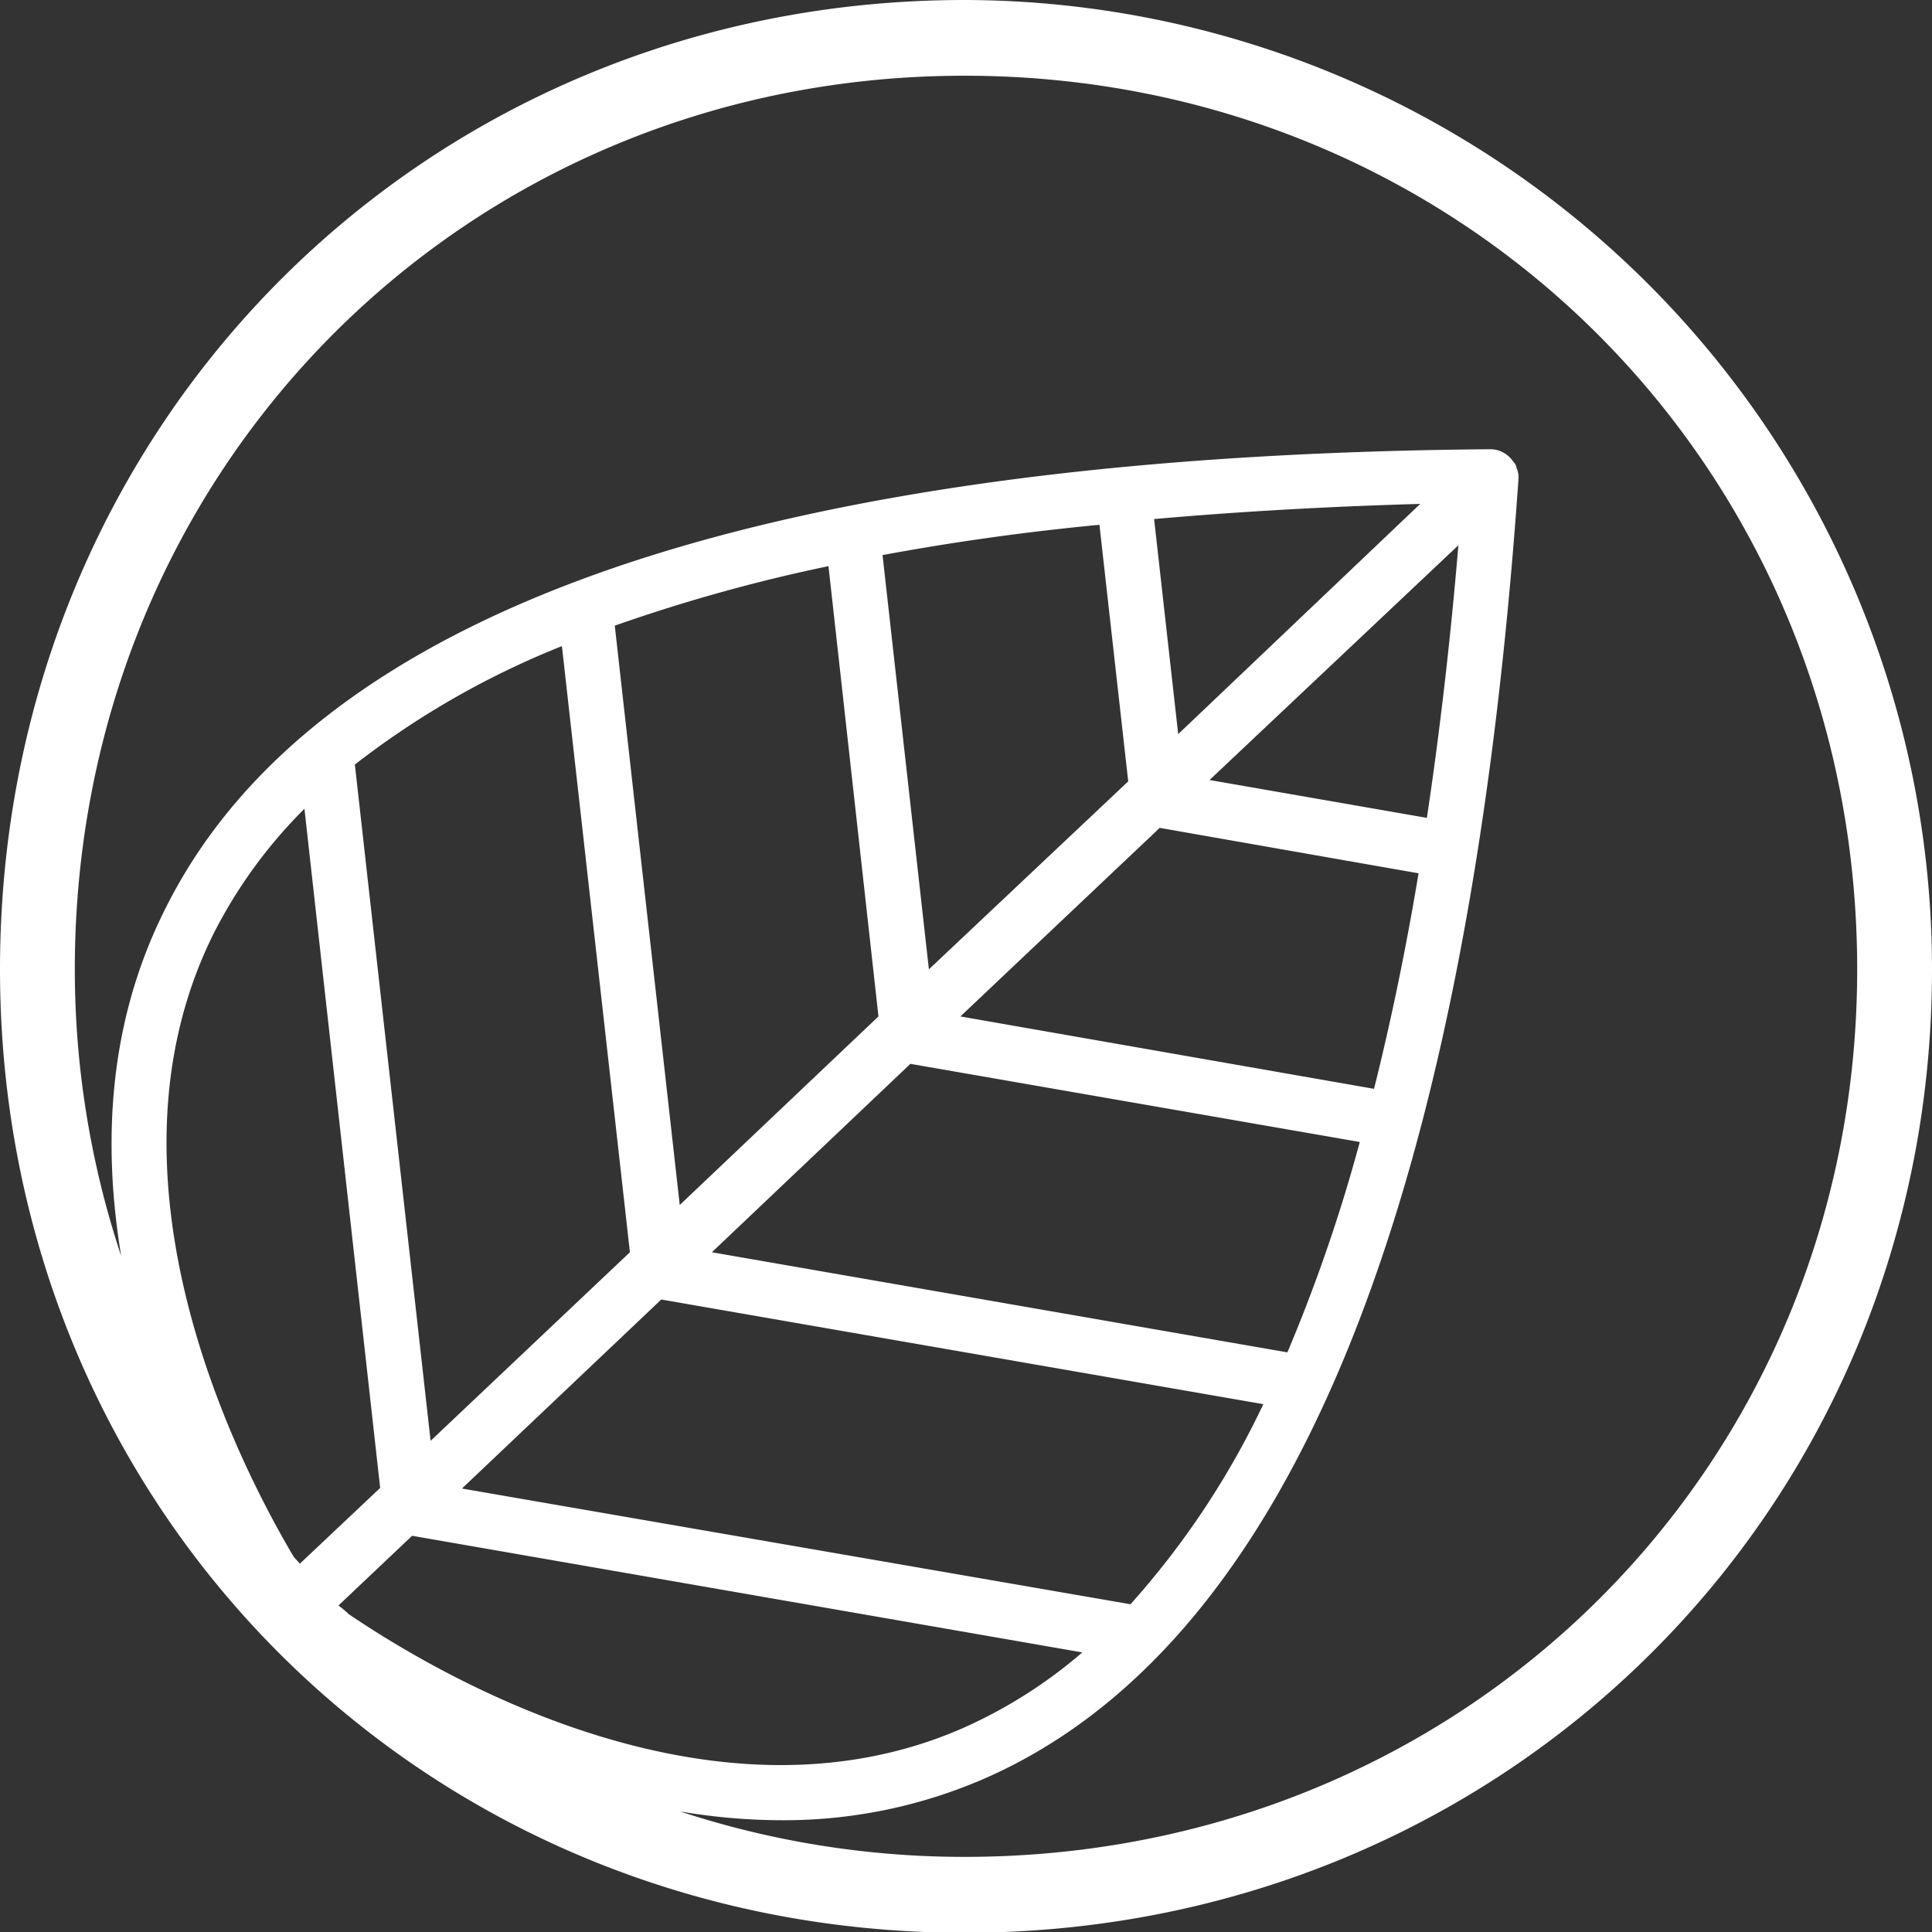
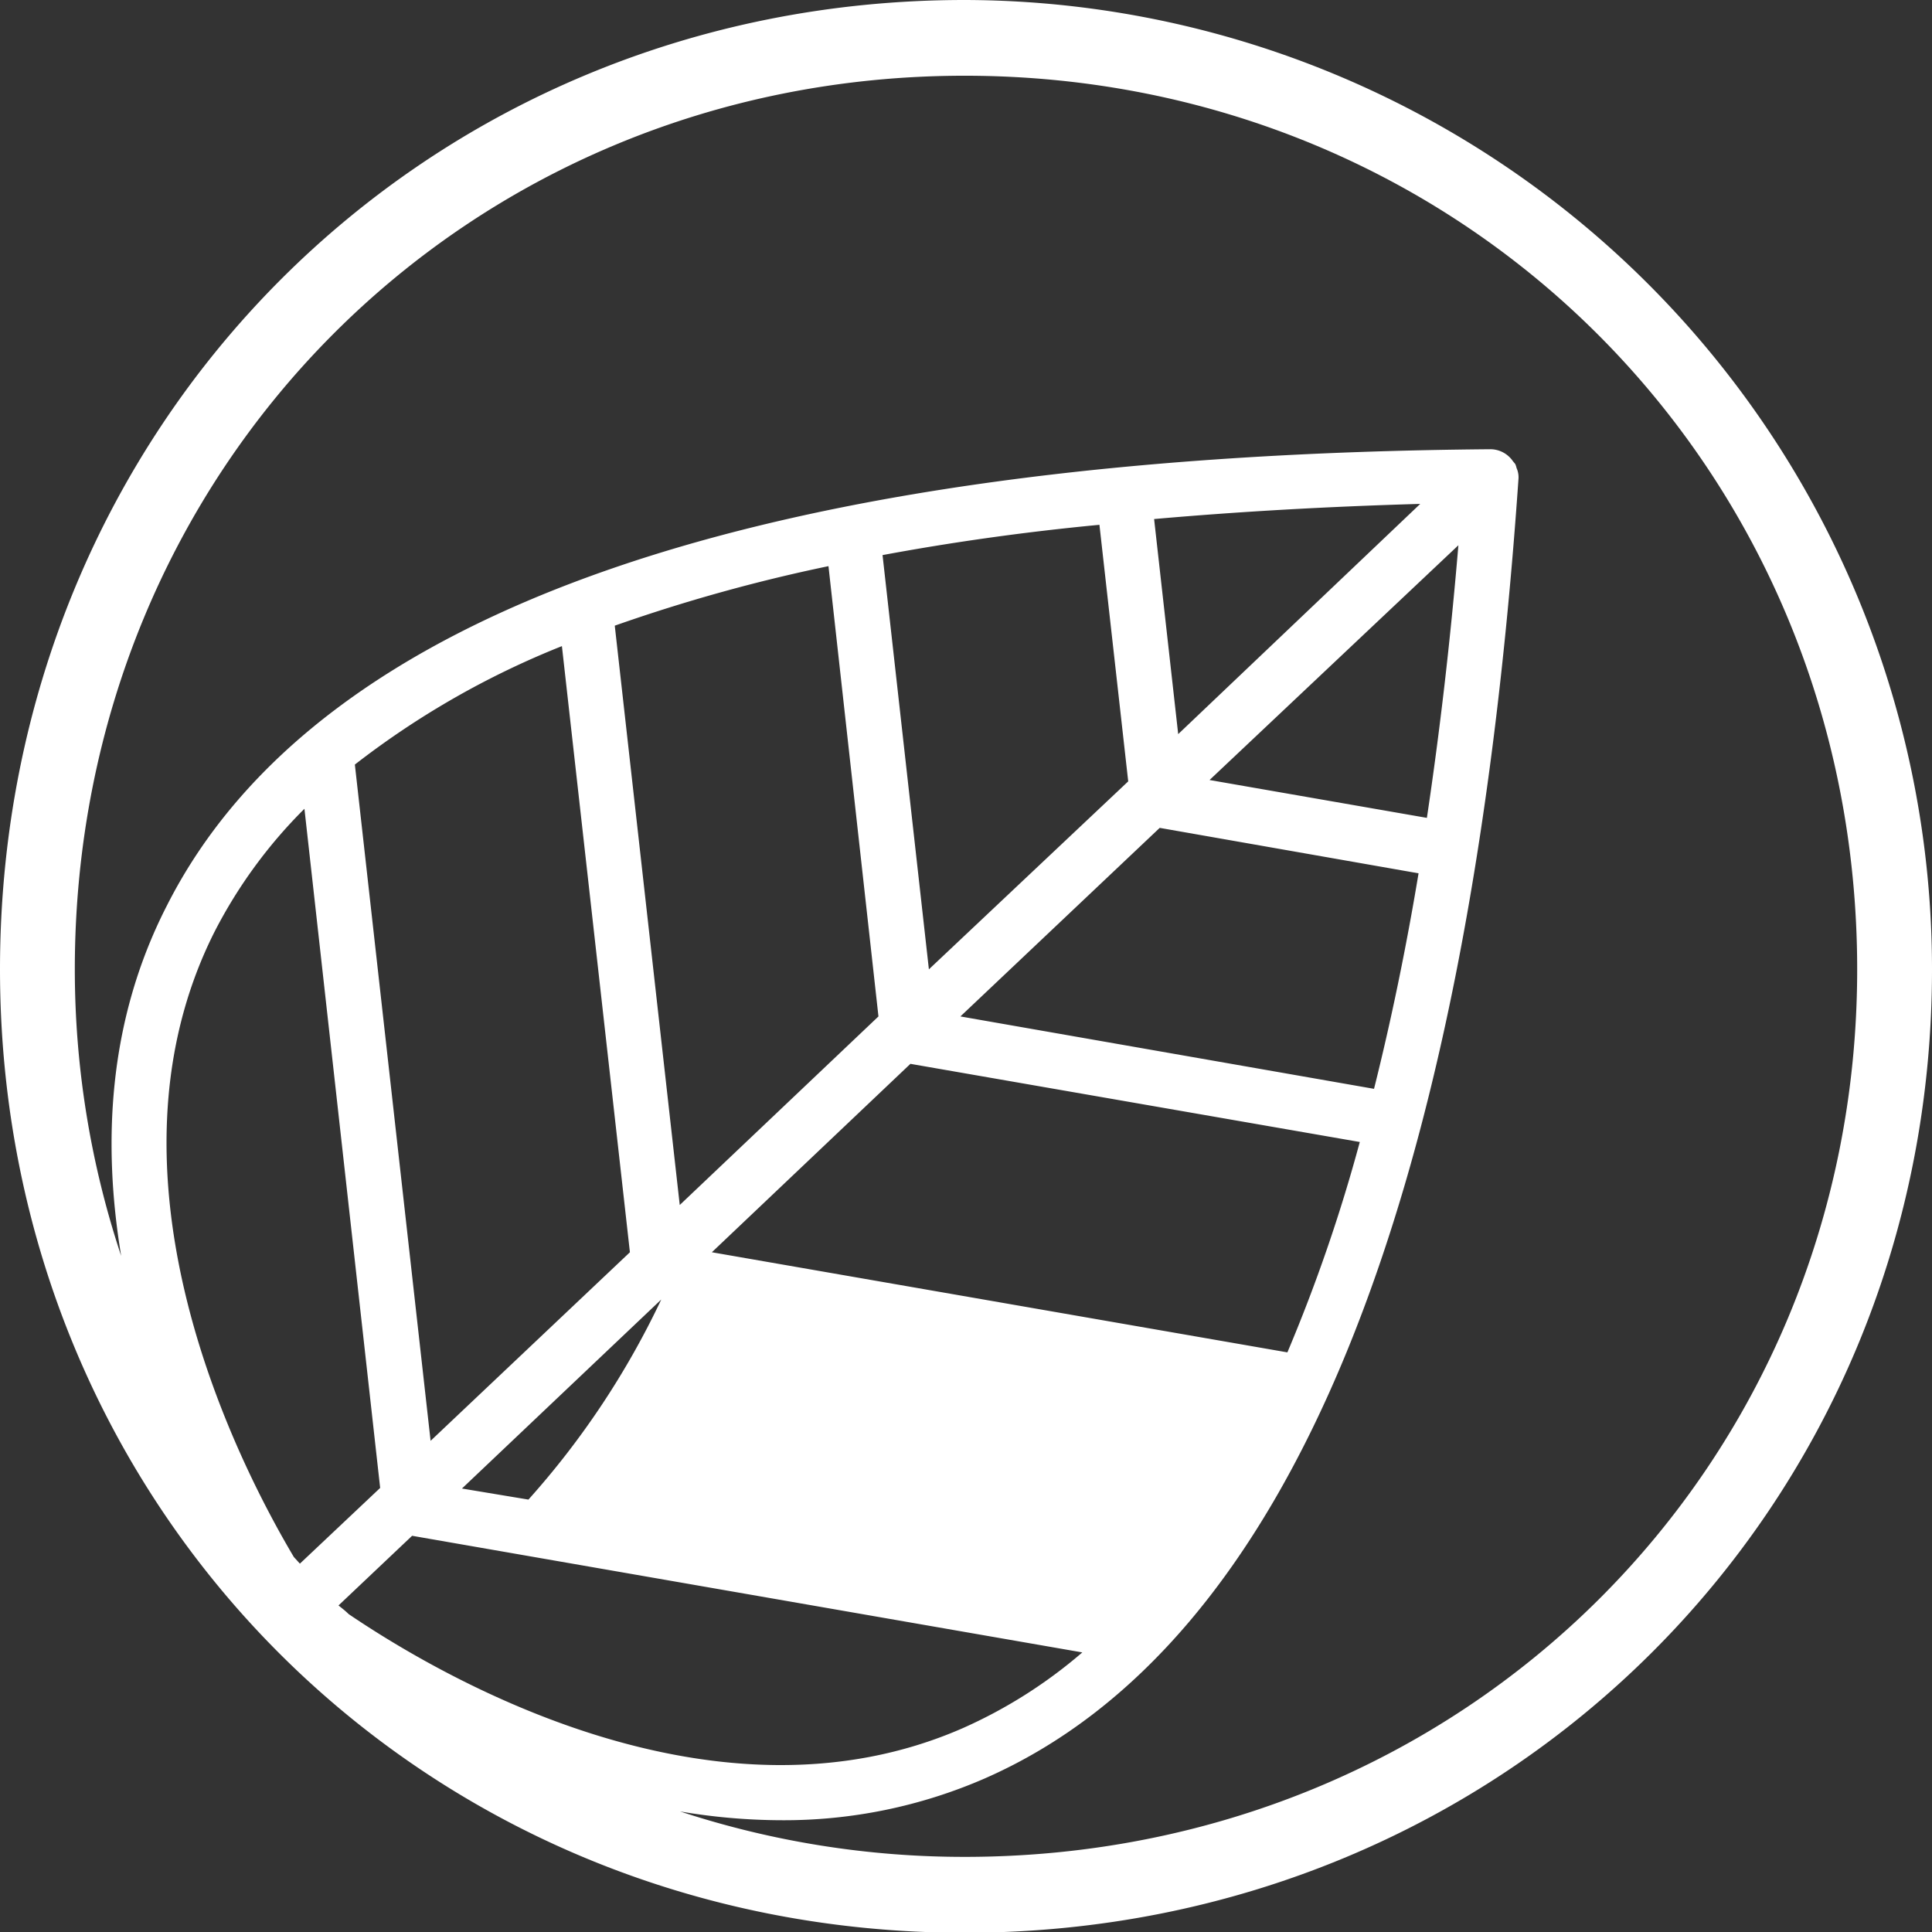
<svg xmlns="http://www.w3.org/2000/svg" viewBox="0 0 127.56 127.56">
  <rect x="0" y="0" width="127.56" height="127.56" fill="#333333" stroke="none" />
  <defs>
    <style>.cls-1{fill:#fff;}</style>
  </defs>
  <g id="Ebene_2" data-name="Ebene 2">
    <g id="Ebene_1-2" data-name="Ebene 1">
-       <path class="cls-1" d="M63.69,0C28,0,0,28.09,0,64c0,35.67,28,63.61,63.69,63.61S127.56,99.62,127.56,64A64,64,0,0,0,63.69,0ZM14.19,61.47A32.16,32.16,0,0,1,20.1,53.4l5,44.84-5.3,5-.4-.44C15.71,96.58,6,77.64,14.19,61.47Zm63.6-13L76.2,34.27c5.67-.5,11.56-.83,17.57-1ZM96.29,36c-.52,6.21-1.22,12.26-2.08,18l-14.35-2.5ZM76.57,54.66l17.09,3c-.82,4.94-1.81,9.72-2.94,14.23L63.41,67.11ZM61.33,64,58.27,36.65c4.46-.83,9.27-1.52,14.32-2l1.9,16.94Zm-1.22,6.24,29.67,5.16A108.09,108.09,0,0,1,85,89.29L47,82.68ZM22.35,106l4.86-4.6,44.25,7.7a31.88,31.88,0,0,1-7.89,5c-16.35,7.16-34.32-3.31-40.55-7.53C22.8,106.35,22.56,106.17,22.35,106Zm8.15-7.72L43.66,85.8l39.75,6.91a55,55,0,0,1-8.77,13.21ZM44.88,79.56,40.59,41.31A110,110,0,0,1,54.7,37.38L58,67.11Zm-3.29,3.12L28.43,95.13l-5-44.65a56.09,56.09,0,0,1,13.67-7.82Zm22.1,39.92a60.08,60.08,0,0,1-18.79-3,40.34,40.34,0,0,0,6.66.58A33.17,33.17,0,0,0,65,117.43c20.07-8.79,31.93-37.67,35.26-85.85v0a1.49,1.49,0,0,0-.13-.68,1.22,1.22,0,0,0-.09-.27h0v0s0,0,0,0l-.15-.18a1.81,1.81,0,0,0-1.47-.79C50.31,30.06,20.89,40.23,11,59.83,7.07,67.52,6.79,75.62,8,82.92A60,60,0,0,1,4.94,64c0-33.08,25.81-59,58.75-59s58.93,25.91,58.93,59C122.62,96.84,96.73,122.6,63.69,122.6Z" />
+       <path class="cls-1" d="M63.69,0C28,0,0,28.09,0,64c0,35.67,28,63.61,63.69,63.61S127.56,99.62,127.56,64A64,64,0,0,0,63.69,0ZM14.19,61.47A32.16,32.16,0,0,1,20.1,53.4l5,44.84-5.3,5-.4-.44C15.71,96.58,6,77.64,14.19,61.47Zm63.6-13L76.2,34.27c5.67-.5,11.56-.83,17.57-1ZM96.29,36c-.52,6.21-1.22,12.26-2.08,18l-14.35-2.5ZM76.57,54.66l17.09,3c-.82,4.94-1.81,9.72-2.94,14.23L63.41,67.11ZM61.33,64,58.27,36.65c4.46-.83,9.27-1.52,14.32-2l1.9,16.94Zm-1.22,6.24,29.67,5.16A108.09,108.09,0,0,1,85,89.29L47,82.68ZM22.35,106l4.86-4.6,44.25,7.7a31.88,31.88,0,0,1-7.89,5c-16.35,7.16-34.32-3.31-40.55-7.53C22.8,106.35,22.56,106.17,22.35,106Zm8.15-7.72L43.66,85.8a55,55,0,0,1-8.77,13.21ZM44.88,79.56,40.59,41.31A110,110,0,0,1,54.7,37.38L58,67.11Zm-3.29,3.12L28.43,95.13l-5-44.65a56.09,56.09,0,0,1,13.67-7.82Zm22.1,39.92a60.08,60.08,0,0,1-18.79-3,40.34,40.34,0,0,0,6.66.58A33.17,33.17,0,0,0,65,117.43c20.07-8.79,31.93-37.67,35.26-85.85v0a1.49,1.49,0,0,0-.13-.68,1.22,1.22,0,0,0-.09-.27h0v0s0,0,0,0l-.15-.18a1.81,1.81,0,0,0-1.47-.79C50.31,30.06,20.89,40.23,11,59.83,7.07,67.52,6.79,75.62,8,82.92A60,60,0,0,1,4.94,64c0-33.08,25.81-59,58.75-59s58.93,25.91,58.93,59C122.62,96.84,96.73,122.6,63.69,122.6Z" />
    </g>
  </g>
</svg>